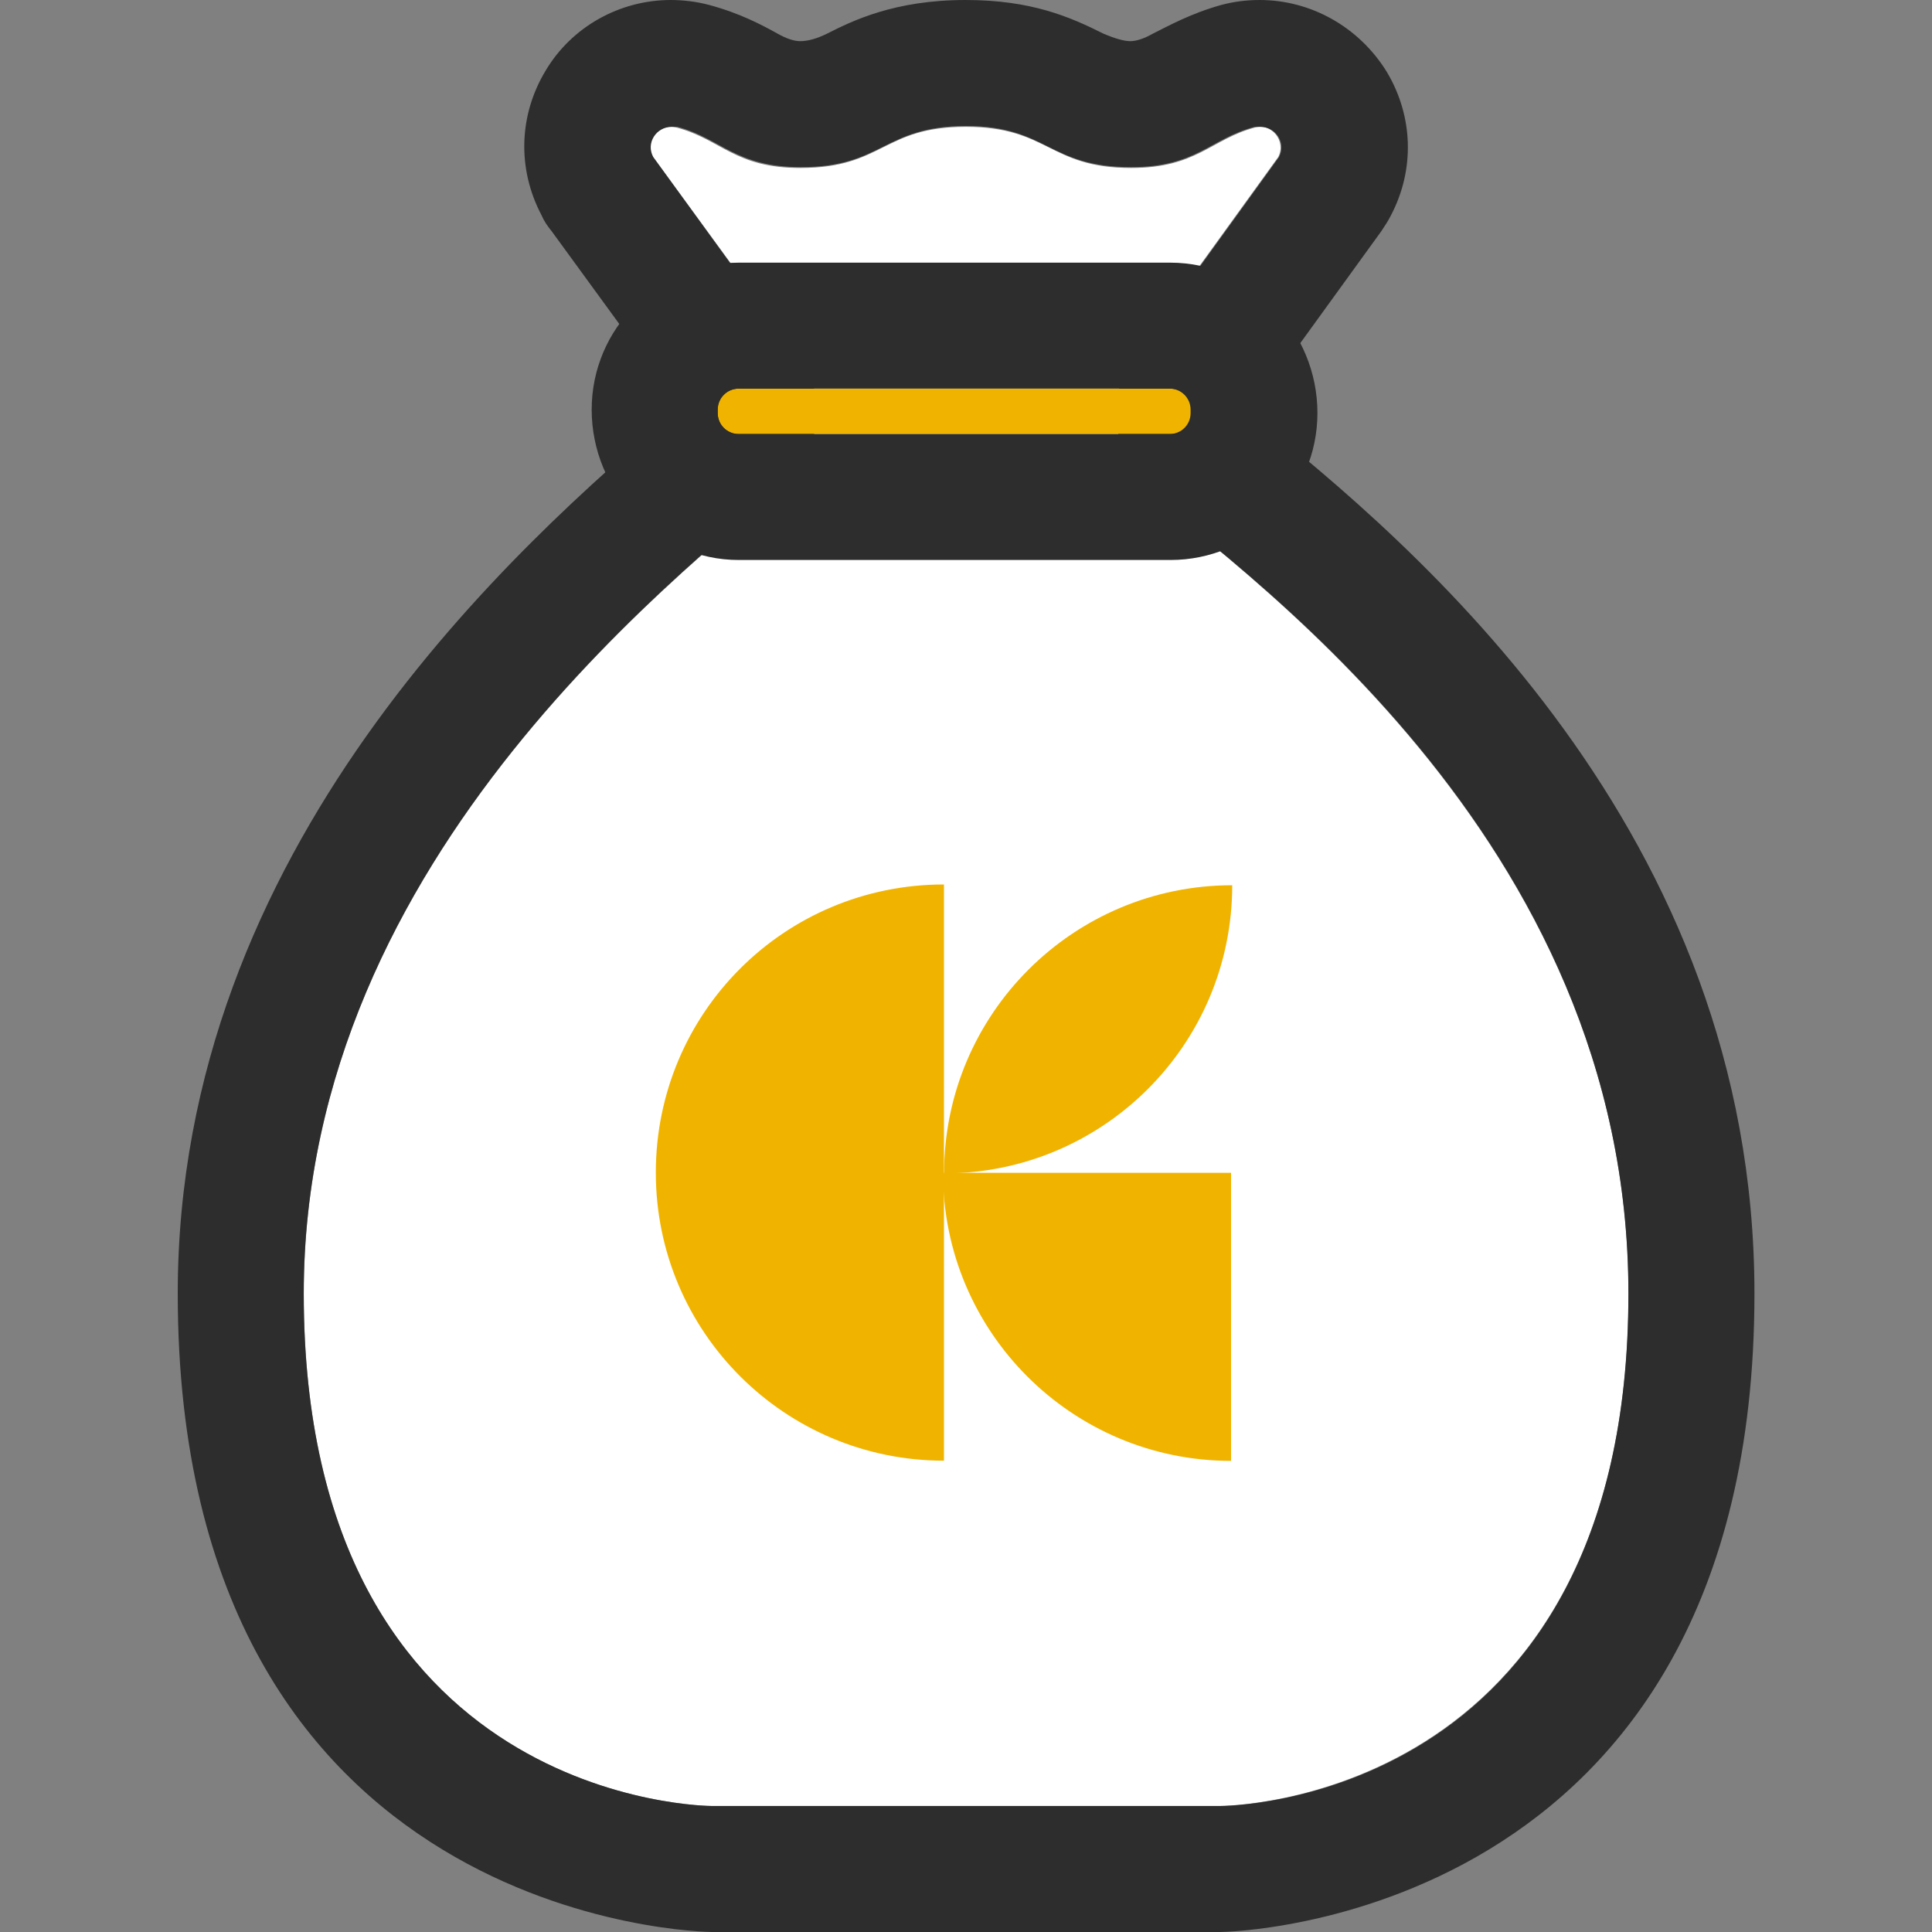
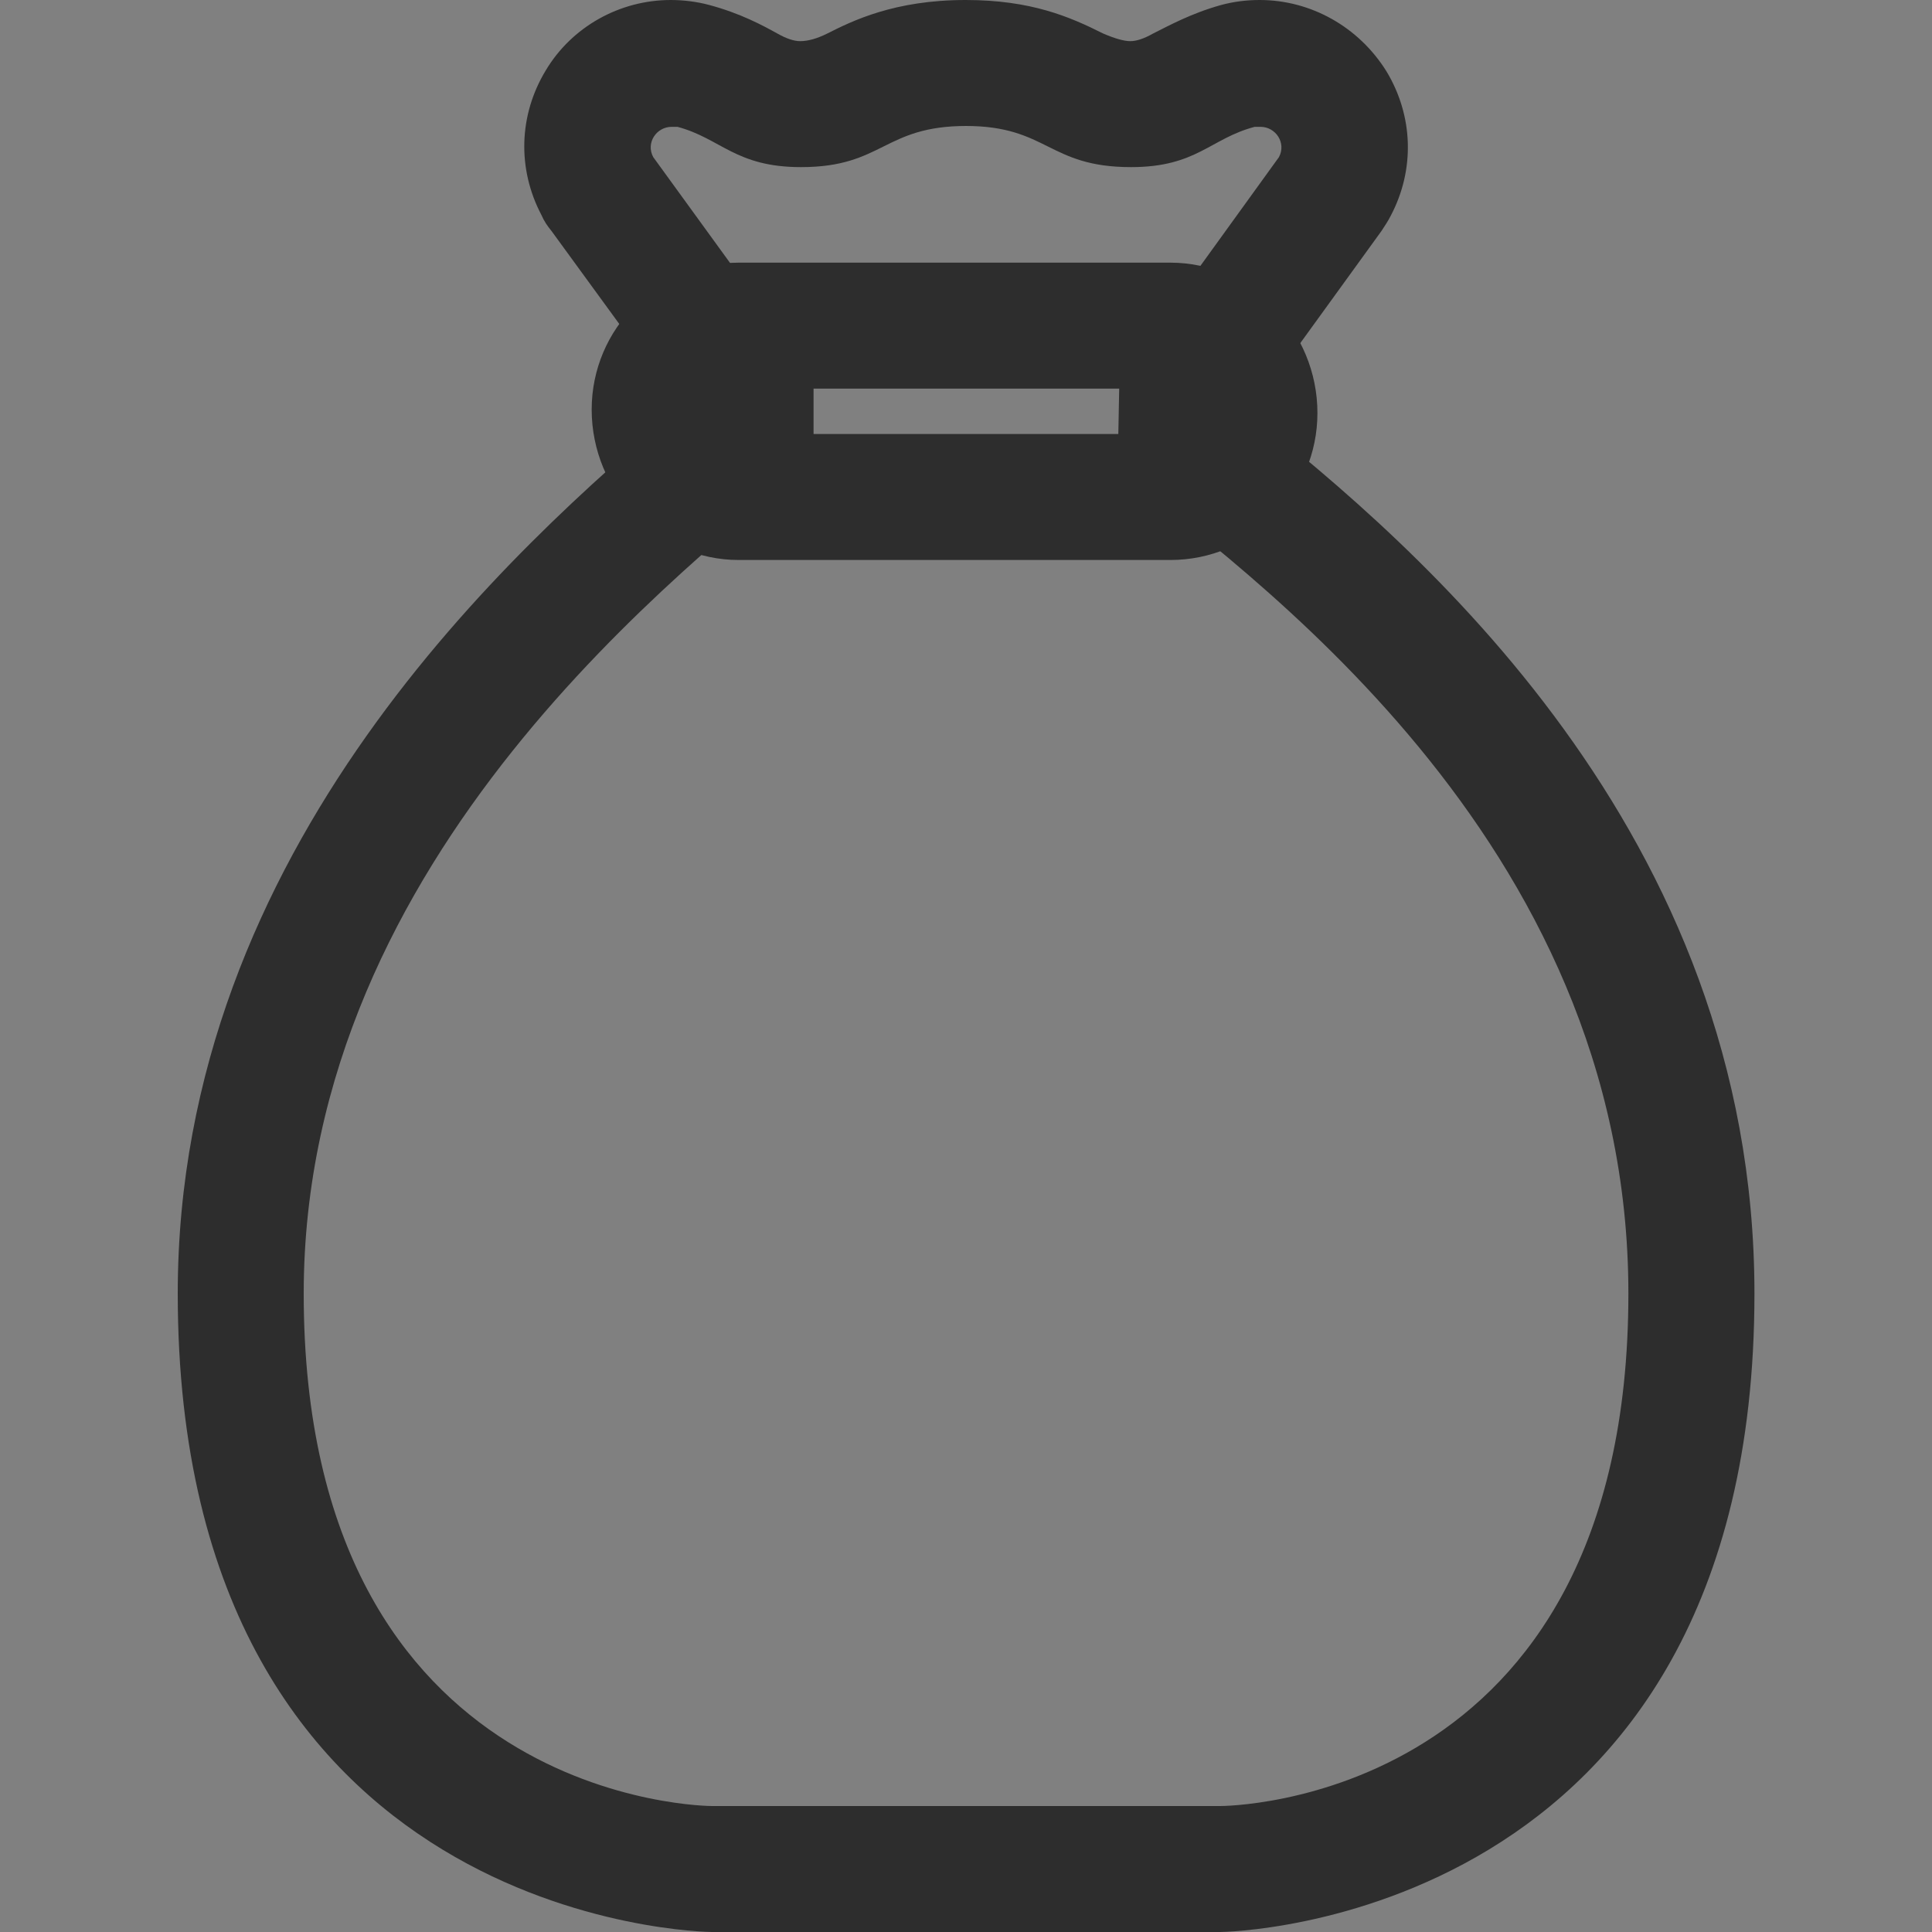
<svg xmlns="http://www.w3.org/2000/svg" width="20" height="20" viewBox="0 0 20 20" fill="none">
  <rect x="0" y="0" width="20" height="20" fill="#808080" stroke="none" />
-   <path d="M11.579 3.913L13.232 1.626C13.318 1.46 13.162 1.269 12.988 1.321C12.536 1.443 12.388 1.739 11.71 1.739C10.858 1.739 10.858 1.313 9.997 1.313C9.136 1.313 9.145 1.739 8.284 1.739C7.605 1.739 7.466 1.443 7.005 1.321C6.823 1.269 6.666 1.46 6.762 1.626L8.431 3.913V4.756C7.145 5.852 3.145 8.834 3.145 13.391C3.145 18.704 7.371 18.695 7.371 18.695H12.632C12.632 18.695 16.858 18.695 16.858 13.391C16.858 8.66 12.823 5.886 11.571 4.852L11.588 3.913H11.579Z" fill="white" />
  <path d="M9.996 1.304C10.848 1.304 10.848 1.73 11.709 1.73C12.388 1.73 12.527 1.435 12.988 1.313C13.005 1.313 13.031 1.313 13.049 1.313C13.205 1.313 13.318 1.478 13.24 1.626L11.588 3.913L11.57 4.852C12.831 5.887 16.857 8.652 16.857 13.391C16.857 18.696 12.657 18.696 12.631 18.696H7.37C7.37 18.696 3.144 18.696 3.144 13.391C3.144 8.835 7.144 5.852 8.422 4.757V3.913L6.762 1.626C6.683 1.478 6.796 1.313 6.953 1.313C6.97 1.313 6.988 1.313 7.014 1.313C7.466 1.435 7.614 1.73 8.292 1.73C9.144 1.73 9.144 1.304 10.005 1.304M13.04 0C12.901 0 12.77 0.017 12.64 0.052C12.327 0.139 12.092 0.27 11.935 0.348C11.843 0.4 11.764 0.426 11.701 0.426C11.637 0.426 11.544 0.4 11.422 0.348C11.075 0.174 10.675 0 9.996 0C9.257 0 8.822 0.217 8.562 0.348C8.457 0.4 8.364 0.426 8.283 0.426C8.22 0.426 8.141 0.4 8.049 0.348C7.892 0.261 7.666 0.139 7.344 0.052C7.214 0.017 7.075 0 6.944 0C6.414 0 5.918 0.278 5.649 0.73C5.37 1.191 5.353 1.748 5.605 2.226C5.631 2.287 5.666 2.339 5.709 2.391L7.04 4.217C5.318 5.67 1.84 8.774 1.84 13.391C1.84 19.93 7.309 20 7.37 20H12.631C12.683 20 18.162 19.922 18.162 13.391C18.162 8.6 14.64 5.635 12.935 4.278L14.301 2.391C14.335 2.339 14.37 2.287 14.396 2.235C14.649 1.757 14.631 1.2 14.353 0.739C14.066 0.278 13.57 0 13.04 0Z" fill="#2D2D2D" />
-   <path d="M9.773 12.147C11.417 12.147 12.756 10.816 12.756 9.164C11.113 9.164 9.773 10.495 9.773 12.147Z" fill="#F0B400" />
-   <path d="M9.772 15.121C8.128 15.121 6.789 13.791 6.789 12.139C6.789 10.487 8.12 9.156 9.772 9.156V15.113V15.121Z" fill="#F0B400" />
-   <path d="M12.744 15.123C11.101 15.123 9.762 13.793 9.762 12.141H12.744V15.123Z" fill="#F0B400" />
-   <path d="M12.108 4.023H7.647C7.527 4.023 7.43 4.121 7.43 4.241V4.276C7.43 4.396 7.527 4.493 7.647 4.493H12.108C12.228 4.493 12.325 4.396 12.325 4.276V4.241C12.325 4.121 12.228 4.023 12.108 4.023Z" fill="#F0B400" />
  <path d="M12.116 4.023C12.238 4.023 12.334 4.119 12.334 4.24V4.275C12.334 4.397 12.238 4.493 12.116 4.493H7.647C7.525 4.493 7.429 4.397 7.429 4.275V4.24C7.429 4.119 7.525 4.023 7.647 4.023H12.116ZM12.116 2.719H7.647C6.812 2.719 6.125 3.397 6.125 4.24C6.125 5.084 6.803 5.797 7.647 5.797H12.116C12.951 5.797 13.638 5.119 13.638 4.275C13.638 3.432 12.96 2.719 12.116 2.719Z" fill="#2D2D2D" />
</svg>